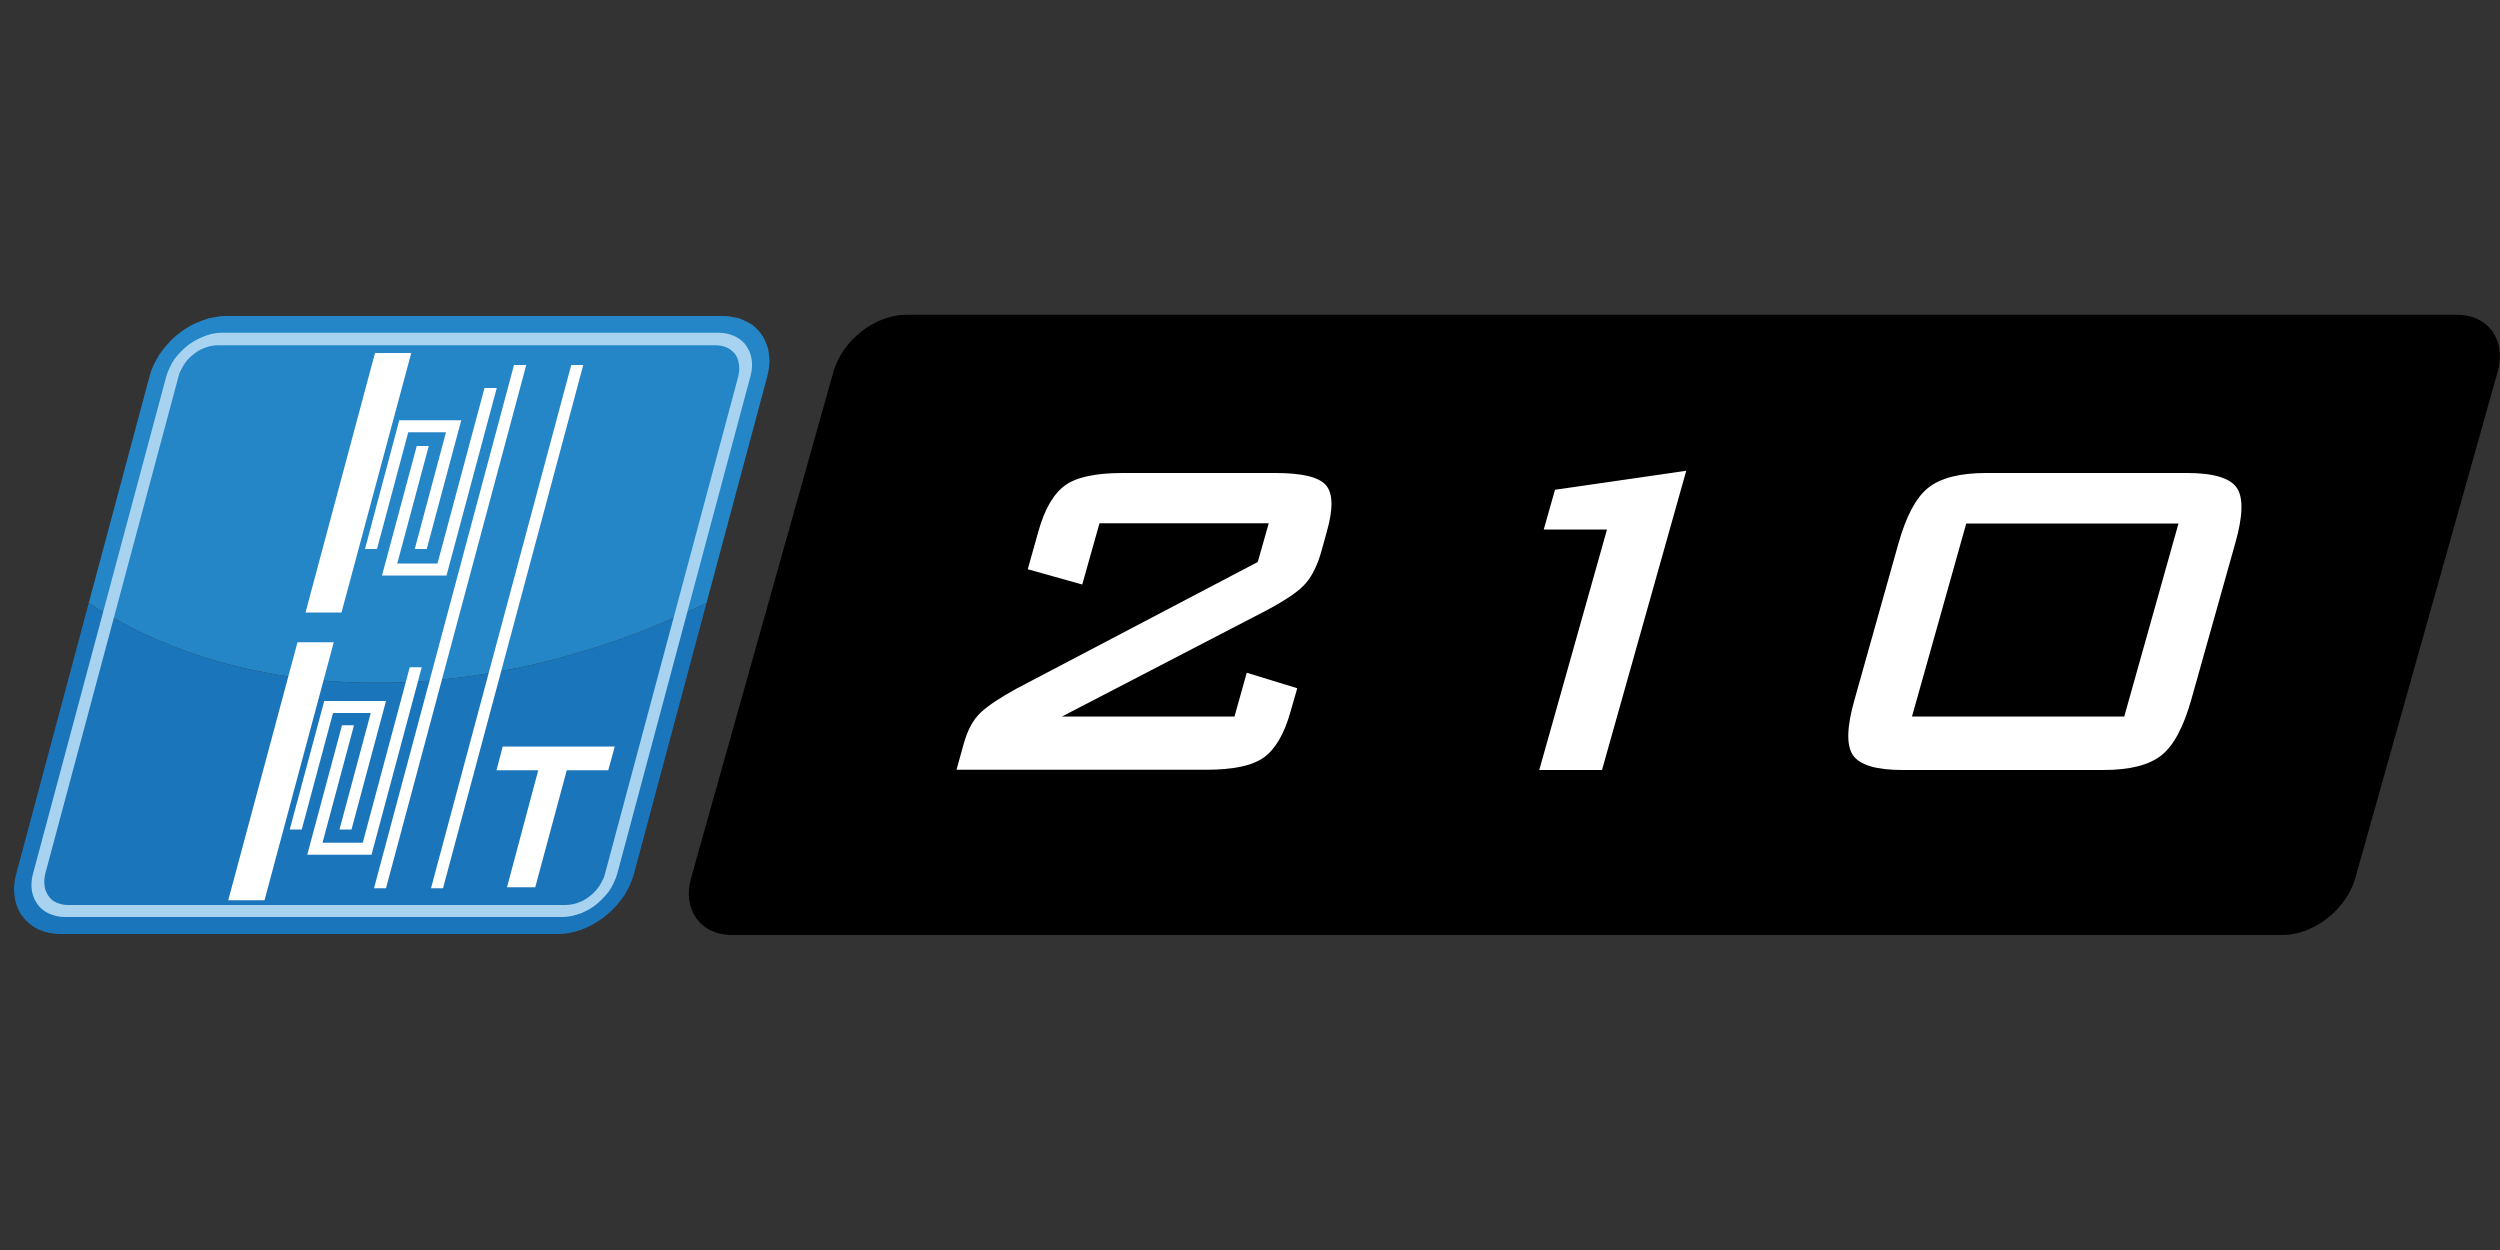
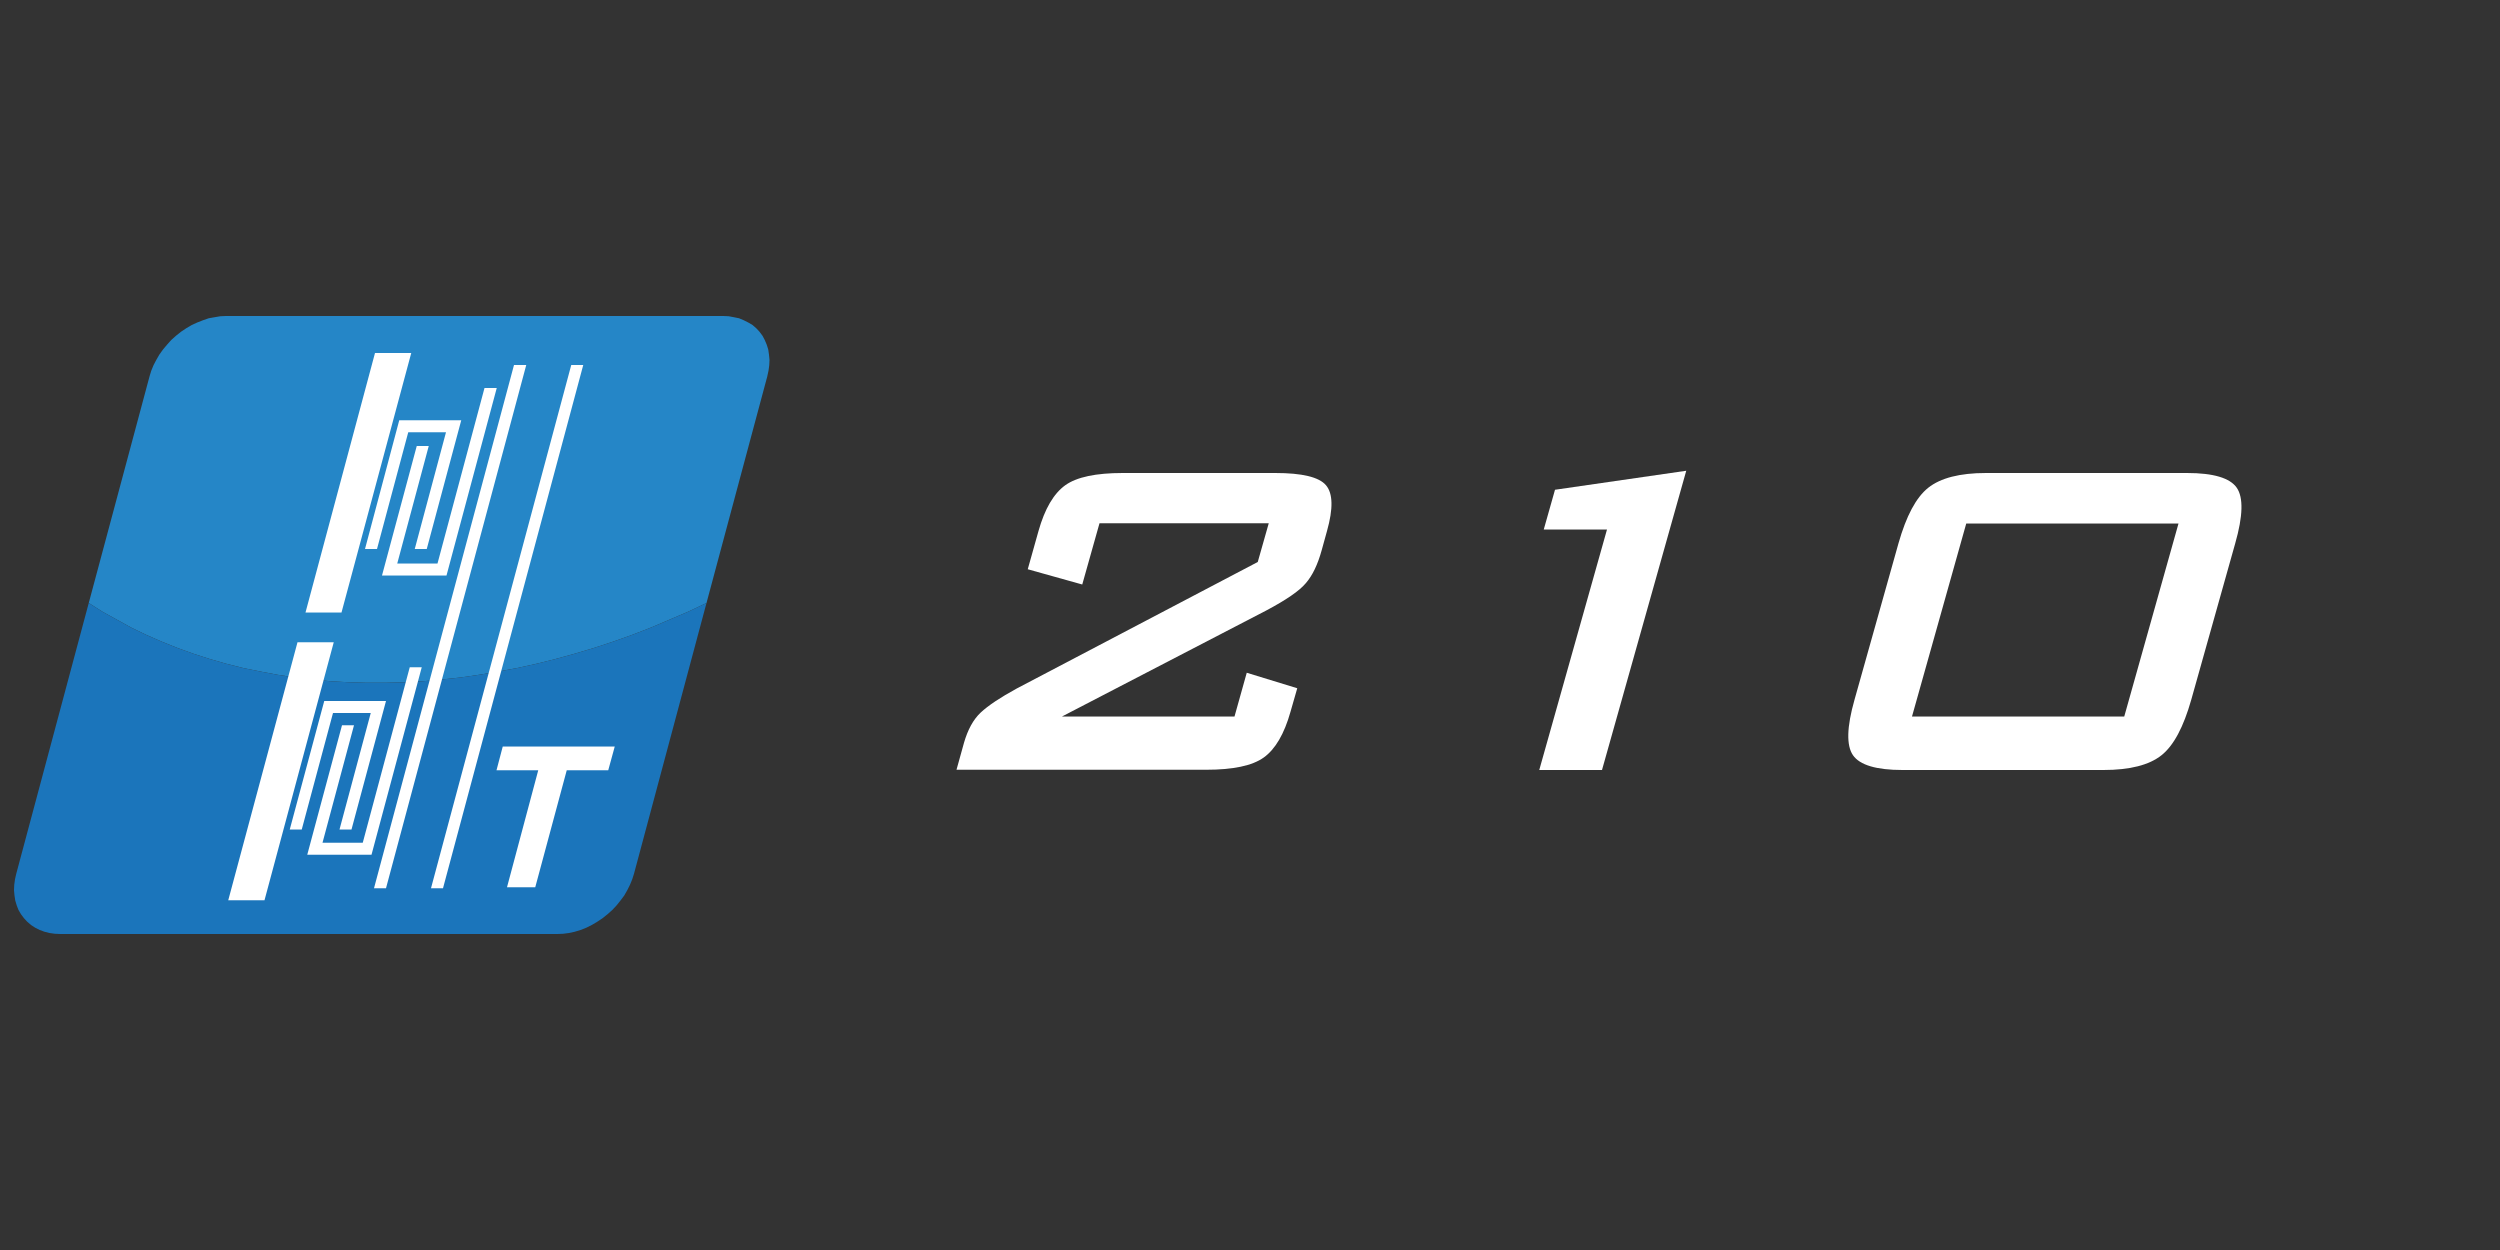
<svg xmlns="http://www.w3.org/2000/svg" xmlns:xlink="http://www.w3.org/1999/xlink" version="1.1" id="Layer_2" x="0px" y="0px" viewBox="0 0 1000 500" style="enable-background:new 0 0 1000 500;" xml:space="preserve">
  <rect x="0" y="0" width="1000" height="500" fill="#333333" stroke="none" />
  <style type="text/css">
	.st0{clip-path:url(#SVGID_2_);fill:#2586C7;}
	.st1{clip-path:url(#SVGID_2_);fill:#1B75BB;}
	.st2{clip-path:url(#SVGID_2_);}
	.st3{clip-path:url(#SVGID_4_);fill:#FFFFFF;}
	.st4{clip-path:url(#SVGID_2_);fill:#FFFFFF;}
	.st5{clip-path:url(#SVGID_2_);fill:#A7D3F0;}
	.st6{fill:#FFFFFF;}
</style>
  <g>
    <g>
      <g>
        <defs>
          <polygon id="SVGID_1_" points="66.2,126.4 313.4,126.4 247.2,373.6 0,373.6     " />
        </defs>
        <clipPath id="SVGID_2_">
          <use xlink:href="#SVGID_1_" style="overflow:visible;" />
        </clipPath>
        <polygon class="st0" points="90.4,126.4 88.1,126.5 85.8,126.9 83.5,127.3 81.2,128.1 78.9,129 76.7,130 74.5,131.3 72.4,132.7      70.4,134.3 68.5,136 66.8,137.9 65.2,139.8 63.7,141.9 62.5,144 61.4,146.1 60.5,148.3 59.8,150.6 35.5,241.2 41,244.7      46.8,247.9 52.6,251.1 58.6,254 64.8,256.7 71,259.2 77.4,261.5 83.9,263.6 90.5,265.5 97.2,267.2 104.1,268.6 111,269.9      118,271 125.1,271.8 132.2,272.5 139.5,272.9 146.8,273.1 154.2,273.1 161.6,272.9 169.1,272.5 176.6,271.8 184.2,271      191.7,269.9 199.3,268.6 206.9,267.2 214.6,265.5 222.2,263.6 229.8,261.5 237.5,259.2 245.1,256.7 252.7,254 260.2,251.1      267.7,247.9 275.2,244.7 282.6,241.2 306.9,150.6 307.4,148.3 307.7,146.1 307.8,144 307.6,141.9 307.3,139.8 306.7,137.9      305.9,136 305,134.3 303.8,132.7 302.5,131.3 301,130 299.3,129 297.5,128.1 295.6,127.3 293.6,126.9 291.5,126.5 289.3,126.4         " />
        <polygon class="st1" points="275.2,244.7 267.7,247.9 260.2,251.1 252.7,254 245.1,256.7 237.5,259.2 229.8,261.5 222.2,263.6      214.6,265.5 206.9,267.2 199.3,268.6 191.7,269.9 184.2,271 176.6,271.8 169.1,272.5 161.6,272.9 154.2,273.1 146.8,273.1      139.5,272.9 132.2,272.5 125.1,271.8 118,271 111,269.9 104.1,268.6 97.2,267.2 90.5,265.5 83.9,263.6 77.4,261.5 71,259.2      64.8,256.7 58.6,254 52.6,251.1 46.8,247.9 41,244.7 35.5,241.2 6.5,349.5 6,351.7 5.7,353.9 5.6,356.1 5.8,358.2 6.1,360.2      6.7,362.2 7.4,364 8.4,365.7 9.6,367.3 10.9,368.7 12.4,370 14.1,371.1 15.9,372 17.8,372.7 19.8,373.2 21.9,373.5 24.1,373.6      223,373.6 225.3,373.5 227.6,373.2 229.9,372.7 232.2,372 234.5,371.1 236.7,370 238.9,368.7 241,367.3 243,365.7 244.9,364      246.6,362.2 248.2,360.2 249.7,358.2 250.9,356.1 252,353.9 252.9,351.7 253.6,349.5 282.6,241.2    " />
        <g class="st2">
          <defs>
            <polygon id="SVGID_3_" points="66.2,126.4 313.4,126.4 247.2,373.6 0,373.6      " />
          </defs>
          <clipPath id="SVGID_4_">
            <use xlink:href="#SVGID_3_" style="overflow:visible;" />
          </clipPath>
          <polygon class="st3" points="136.6,245 122.2,245 150,141.2 164.5,141.2     " />
          <polygon class="st3" points="105.8,360.1 91.3,360.1 119,256.9 133.5,256.9     " />
        </g>
        <polygon class="st4" points="170.7,219.6 165.9,219.6 178.4,172.9 163.3,172.9 150.8,219.6 146,219.6 159.7,168.1 184.5,168.1         " />
        <polygon class="st4" points="140.6,331.8 135.8,331.8 148.3,285.2 133.2,285.2 120.7,331.8 115.9,331.8 129.7,280.4 154.4,280.4         " />
        <polygon class="st4" points="154.4,355.3 149.6,355.3 205.6,146 210.5,146    " />
        <polygon class="st4" points="177.2,355.3 172.4,355.3 228.5,146 233.3,146    " />
        <polygon class="st4" points="178.6,230.2 152.8,230.2 166.7,178.4 171.5,178.4 158.9,225.4 175,225.4 193.8,155.2 198.7,155.2         " />
        <polygon class="st4" points="148.6,341.9 122.9,341.9 136.8,290.1 141.6,290.1 129,337.1 145.1,337.1 163.9,266.9 168.7,266.9         " />
        <polygon class="st4" points="202.8,354.9 215.3,308.1 198.6,308.1 201.1,298.6 245.9,298.6 243.3,308.1 226.7,308.1 214.1,354.9         " />
-         <path class="st5" d="M246.9,349.5l-0.6,1.8l-0.8,1.8l-0.9,1.8l-1.1,1.7l-1.3,1.6l-1.4,1.5l-1.5,1.4l-1.6,1.3l-1.7,1.1l-1.8,1     l-1.8,0.8l-1.9,0.6l-1.9,0.5l-1.9,0.3l-1.8,0.1H25.9l-1.8-0.1l-1.7-0.3l-1.6-0.5l-1.5-0.6l-1.4-0.8l-1.3-1l-1.1-1.1l-0.9-1.3     l-0.8-1.4l-0.6-1.5l-0.4-1.6l-0.2-1.7v-1.8l0.2-1.8l0.4-1.8l53.3-198.9l0.6-1.8l0.8-1.8l0.9-1.8l1.1-1.7l1.3-1.6l1.4-1.5l1.5-1.4     l1.6-1.3l1.7-1.1l1.8-1l1.8-0.8L83,134l1.9-0.5l1.9-0.3l1.8-0.1h198.9l1.8,0.1l1.7,0.3l1.6,0.5l1.5,0.6l1.4,0.8l1.3,1l1.1,1.1     l0.9,1.3l0.8,1.4l0.6,1.5l0.4,1.6l0.2,1.7l0,1.8l-0.2,1.8l-0.4,1.8L246.9,349.5z M295.3,150.6l0.3-1.6l0.1-1.6l-0.1-1.6l-0.3-1.5     l-0.5-1.4l-0.7-1.2l-1-1.1l-1.1-0.9l-1.3-0.7l-1.4-0.5l-1.5-0.3l-1.6-0.1H87.3l-1.7,0.1l-1.7,0.3l-1.7,0.5l-1.7,0.7l-1.6,0.9     l-1.5,1.1l-1.4,1.2l-1.3,1.4l-1.1,1.5l-0.9,1.6l-0.8,1.6l-0.5,1.6L18.1,349.5l-0.3,1.6l-0.1,1.6l0.1,1.6l0.3,1.5l0.6,1.4l0.7,1.2     l0.9,1.1l1.1,0.9l1.3,0.7l1.4,0.5l1.5,0.3l1.6,0.1h198.9l1.7-0.1l1.7-0.3l1.7-0.5l1.7-0.7l1.6-0.9l1.5-1.1l1.4-1.2l1.3-1.4     l1.1-1.5l0.9-1.6l0.8-1.6l0.5-1.6L295.3,150.6z" />
      </g>
    </g>
-     <path d="M999.1,148.6c3.5-12.5-3.8-22.7-16.3-22.7H362.5c-12.5,0-25.5,10.2-29.1,22.7l-57,202.7c-3.5,12.5,3.8,22.7,16.3,22.7H913   c12.5,0,25.5-10.2,29.1-22.7L999.1,148.6z" />
    <g>
      <path class="st6" d="M415.4,212.4c2.5-8.9,6.1-15,10.7-18.3c4.6-3.3,12.3-4.9,23-4.9h61c10.7,0,17.5,1.6,20.3,4.9    c2.8,3.3,2.9,9.4,0.4,18.3l-2.1,7.6c-1.6,5.8-3.7,10.2-6.4,13.3c-2.6,3.1-7.9,6.7-15.8,10.9l-81.7,42.4h69l4.9-17.5l20.2,6.2    l-2.7,9.4c-2.5,8.9-6.1,15-10.7,18.3c-4.6,3.3-12.3,4.9-23,4.9h-99.9l3-10.8c1.5-5.2,3.7-9.3,6.7-12.1c3-2.8,7.8-6,14.4-9.6    l96.4-50.6l4.4-15.5h-67.7l-6.9,24.5l-21.8-6.1L415.4,212.4z" />
      <path class="st6" d="M615.7,308l27.1-96.2h-25.3l4.5-15.9l52.5-7.6L640.8,308H615.7z" />
      <path class="st6" d="M759.4,217.3c3.1-10.9,7-18.3,11.9-22.2c4.9-3.9,12.6-5.9,23.1-5.9h80.4c10.6,0,17.2,2,19.9,5.9    c2.7,3.9,2.5,11.3-0.6,22.2l-17.6,62.6c-3.1,10.9-7,18.3-11.9,22.2c-4.9,3.9-12.6,5.9-23.2,5.9H761c-10.5,0-17.1-2-19.8-5.9    c-2.7-3.9-2.5-11.3,0.6-22.2L759.4,217.3z M764.8,286.6h84.9l21.7-77.2h-84.9L764.8,286.6z" />
    </g>
  </g>
</svg>